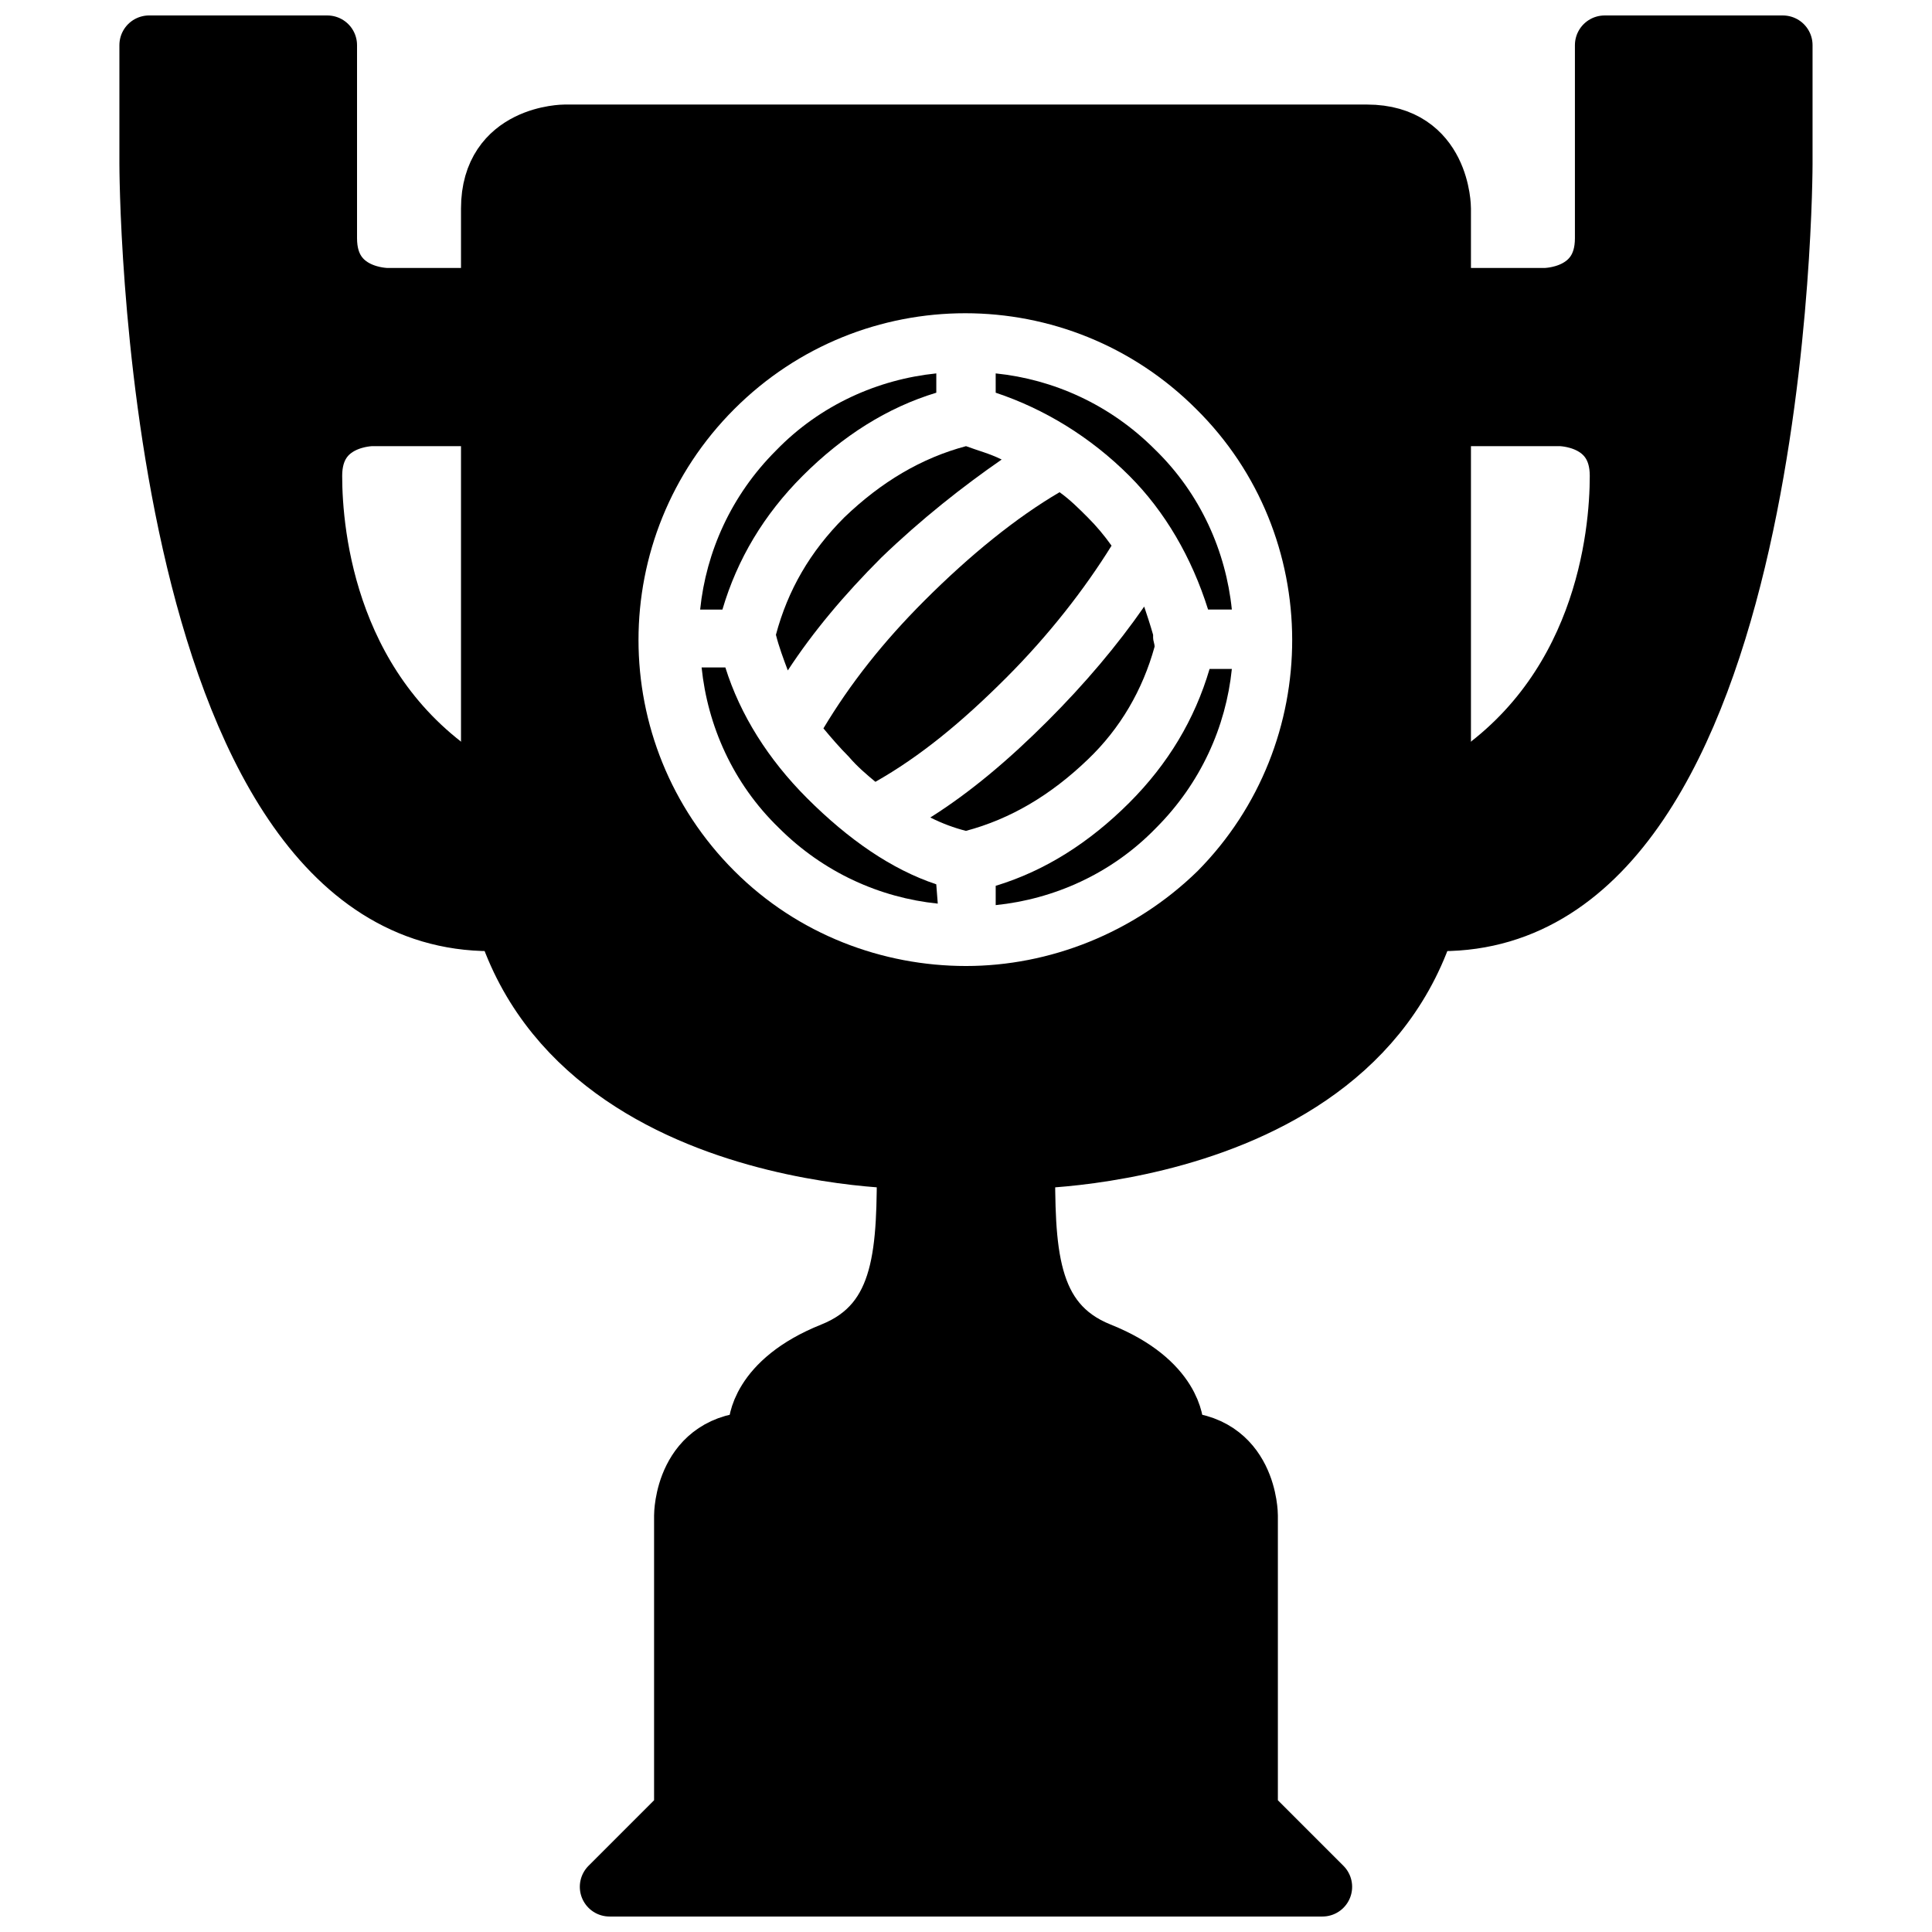
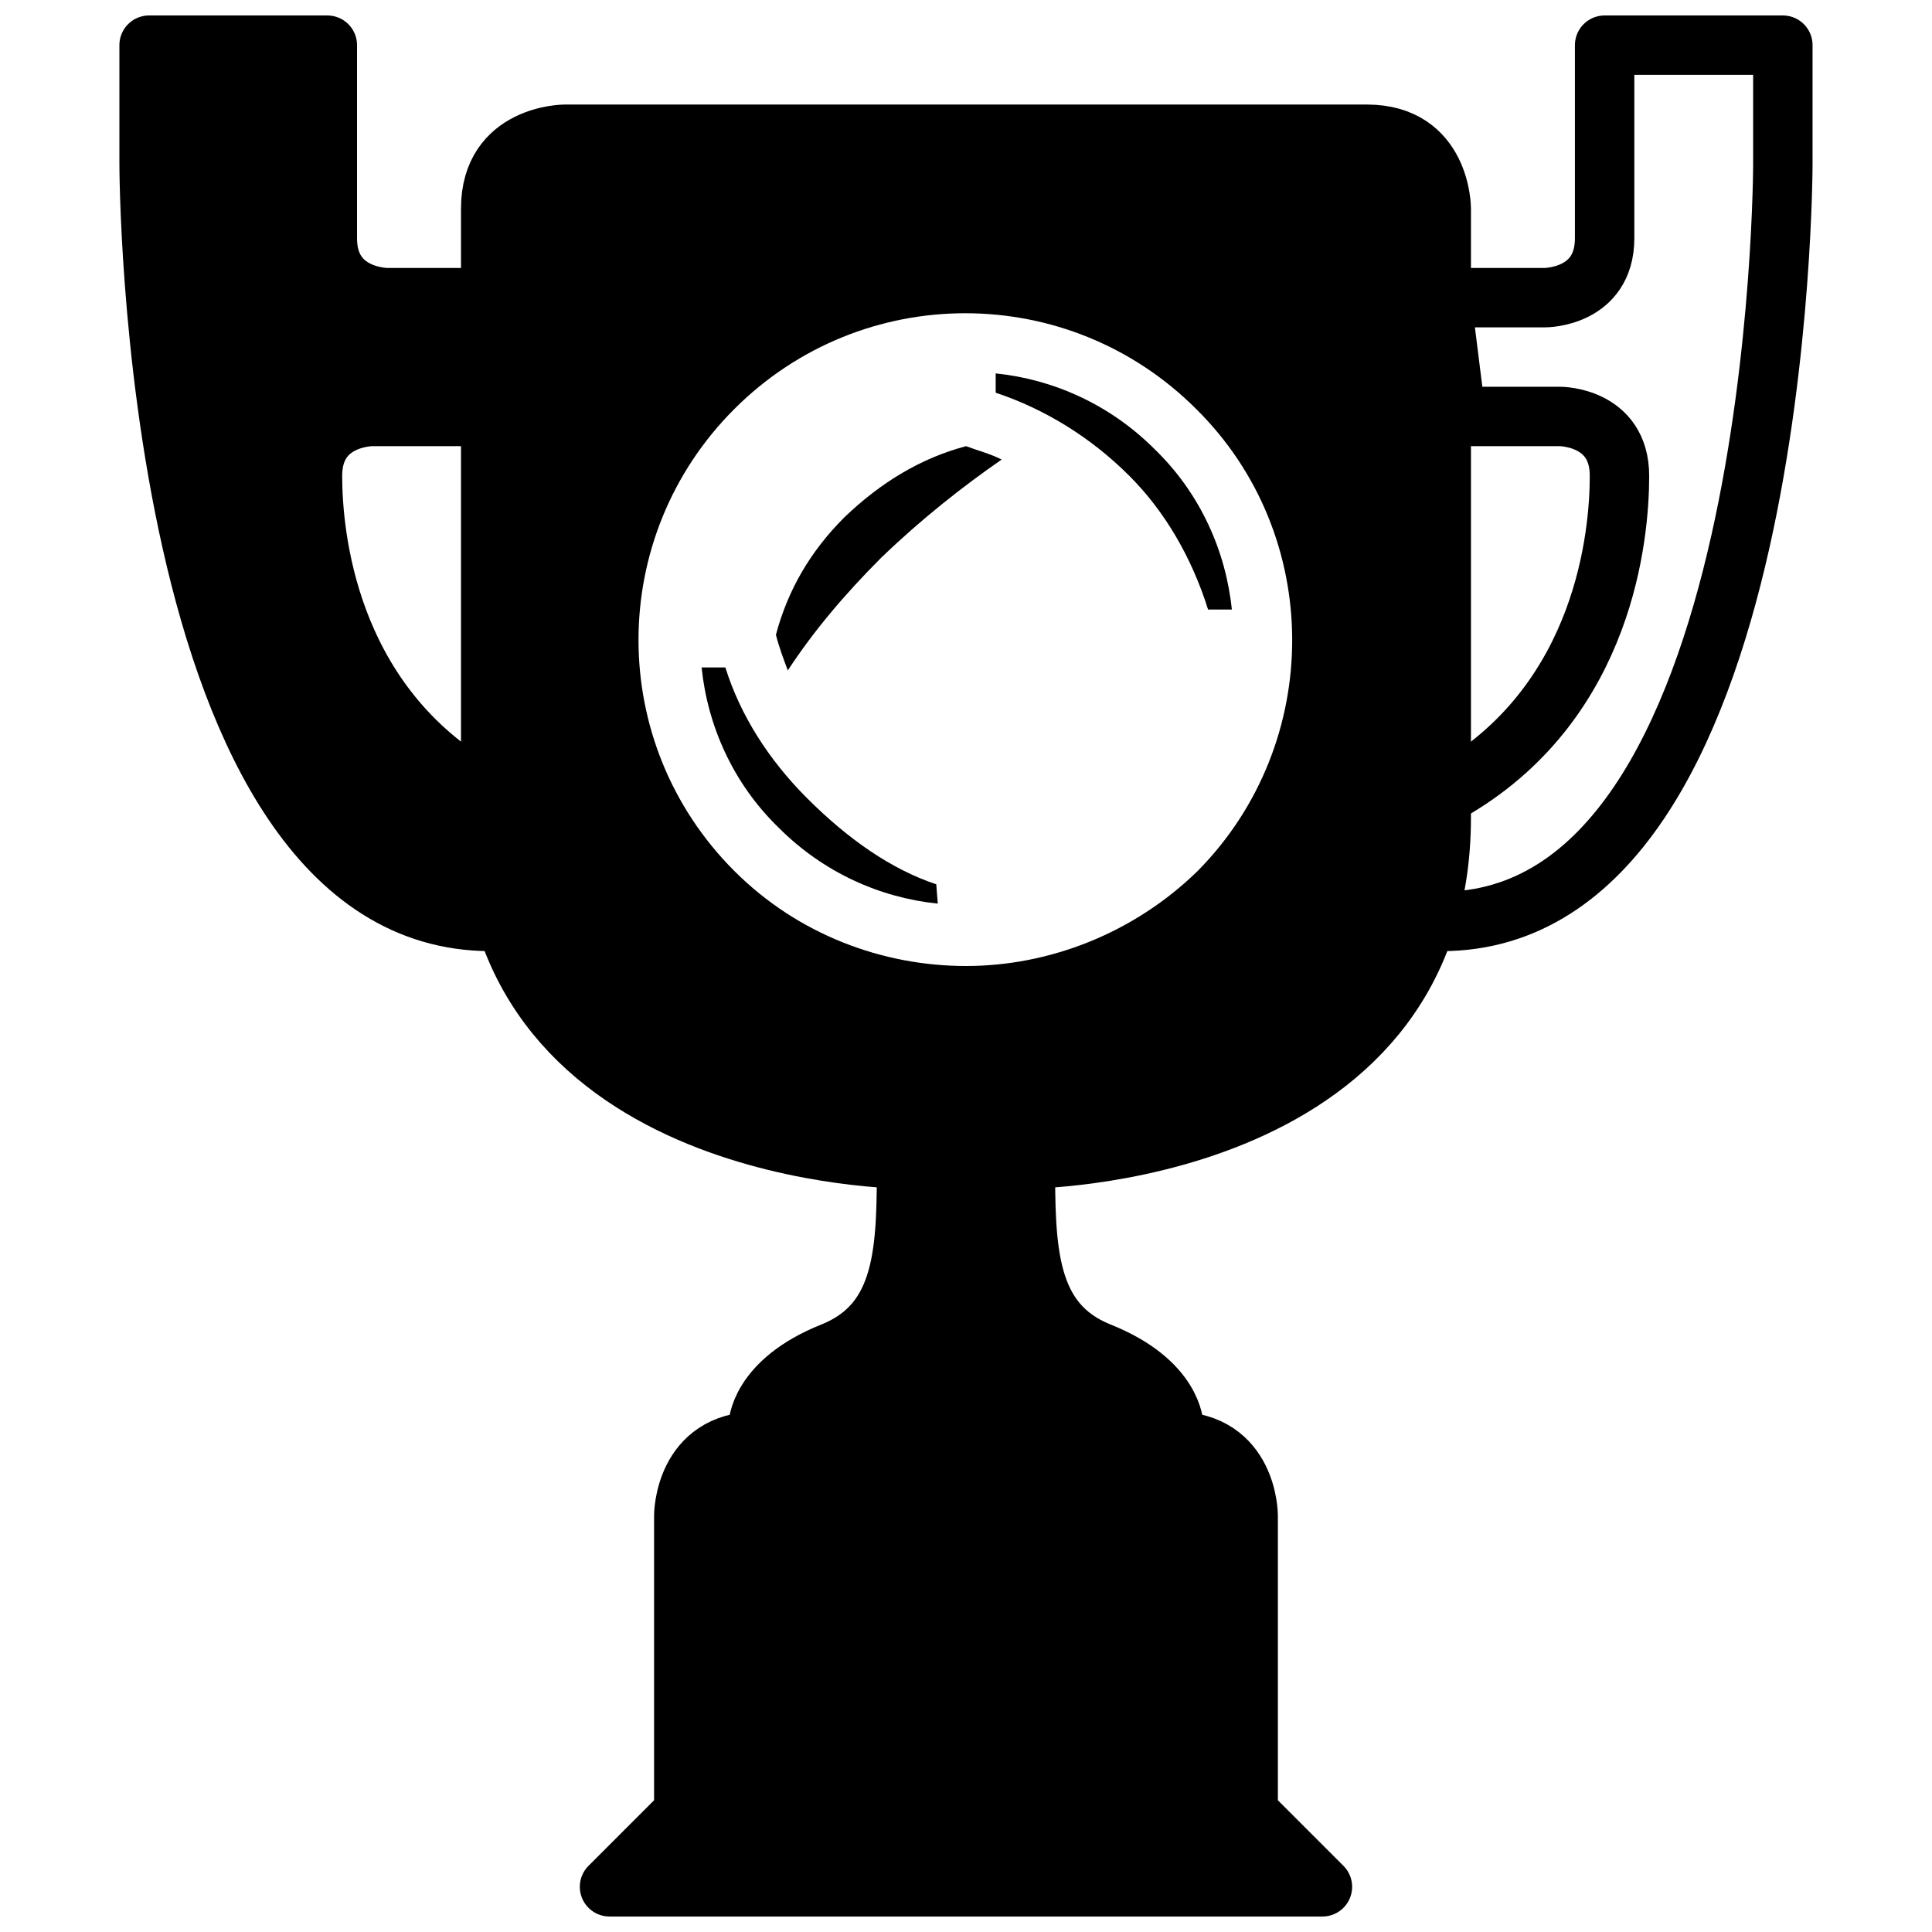
<svg xmlns="http://www.w3.org/2000/svg" width="800px" height="800px" version="1.1" viewBox="144 144 512 512">
  <defs>
    <clipPath id="c">
      <path d="m175 148.09h107v248.91h-107z" />
    </clipPath>
    <clipPath id="b">
      <path d="m518 148.09h107v248.91h-107z" />
    </clipPath>
    <clipPath id="a">
      <path d="m297 518h206v133.9h-206z" />
    </clipPath>
  </defs>
  <path d="m270.11 352.77c-39.359-23.617-43.297-66.914-43.297-82.656s15.742-15.742 15.742-15.742h27.551l3.938-31.488h-27.551s-15.742 0-15.742-15.742v-51.168l-47.23-0.004v31.488s0 200.74 90.527 200.74" />
  <g clip-path="url(#c)">
    <path transform="matrix(3.936 0 0 3.936 148.09 148.09)" d="m31 52c-10-6-11-17-11-21s3.999-3.999 3.999-3.999h7l1-8h-7s-3.999 0-3.999-3.999v-13l-12-9.92e-4v8s0 51 23 51" fill="none" stroke="#000000" stroke-linecap="round" stroke-linejoin="round" stroke-miterlimit="10" stroke-width="4" />
  </g>
-   <path d="m529.89 352.77c39.359-23.617 43.297-66.914 43.297-82.656s-15.742-15.742-15.742-15.742h-27.551l-3.938-31.488h27.551s15.742 0 15.742-15.742v-51.168h47.23v31.488s0 200.74-90.527 200.74" />
  <g clip-path="url(#b)">
    <path transform="matrix(3.936 0 0 3.936 148.09 148.09)" d="m97 52c10-6 11-17 11-21s-3.999-3.999-3.999-3.999h-7l-1-8h7s3.999 0 3.999-3.999v-13h12v8s0 51-23 51" fill="none" stroke="#000000" stroke-linecap="round" stroke-linejoin="round" stroke-miterlimit="10" stroke-width="4" />
  </g>
  <path d="m305.54 644.03 19.68-19.68v-78.719s0-19.68 19.68-19.68h59.039 51.168c19.68 0 19.68 19.68 19.68 19.68v78.719l19.68 19.68z" />
  <g clip-path="url(#a)">
    <path transform="matrix(3.936 0 0 3.936 148.09 148.09)" d="m40 126 5-5v-20s0-5 5-5h15 13c5 0 5 5 5 5v20l5 5zm0 0" fill="none" stroke="#000000" stroke-linecap="round" stroke-linejoin="round" stroke-miterlimit="10" stroke-width="4" />
  </g>
-   <path d="m375.99 351.19c11.809-6.691 22.828-15.742 34.637-27.551 11.414-11.414 20.859-23.617 27.945-35.031-1.969-2.754-3.938-5.117-6.297-7.477-2.363-2.363-4.723-4.723-7.477-6.691-11.414 6.691-23.617 16.531-35.816 28.734-11.02 11.02-19.68 22.043-26.766 33.852 1.969 2.363 4.328 5.117 6.691 7.477 2.359 2.754 4.723 4.719 7.082 6.688z" />
+   <path d="m375.99 351.19z" />
  <path d="m409.45 265.78c-3.148-1.574-6.297-2.363-9.445-3.543-11.809 3.148-22.434 9.445-32.273 18.895-9.055 9.055-14.957 19.285-18.105 31.094 0.789 3.148 1.969 6.297 3.148 9.445 6.691-10.234 14.957-20.074 24.797-29.914 10.625-10.234 21.645-18.891 31.879-25.977z" />
-   <path d="m335.45 305.54c3.938-13.383 11.02-25.191 21.254-35.426 10.629-10.629 22.434-18.105 35.426-22.043v-5.117c-15.352 1.574-30.699 8.266-42.508 20.469-11.809 11.809-18.5 26.766-20.074 42.117z" />
  <path d="m407.87 248.07c12.988 4.328 25.191 11.809 35.426 22.043 9.445 9.445 16.531 21.648 20.859 35.426h6.297c-1.574-15.352-8.266-30.699-20.469-42.508-11.809-11.809-26.766-18.5-42.117-20.074z" />
-   <path d="m449.98 315.38c0-0.789-0.395-1.574-0.395-2.363v-0.789c-0.789-2.754-1.574-5.117-2.363-7.477-7.086 10.234-15.742 20.469-25.586 30.309-10.234 10.234-20.469 18.895-31.094 25.586 3.148 1.574 6.297 2.754 9.445 3.543 11.809-3.148 22.434-9.445 32.273-18.895 8.668-8.266 14.57-18.5 17.719-29.914z" />
  <path d="m506.27 179.58h-212.54s-19.68 0-19.68 19.68v7.871 153.5c0 90.527 110.21 90.527 110.21 90.527 0 23.617 0 43.297-19.68 51.168-19.68 7.871-19.68 19.68-19.68 19.68h110.21s0-11.809-19.68-19.68c-19.68-7.871-19.68-27.551-19.68-51.168 0 0 110.21 0 110.21-90.527v-153.5-7.871s0-19.68-19.68-19.68zm-44.871 195.23c-16.922 16.531-39.359 25.191-61.398 25.191-22.043 0-44.477-8.266-61.402-25.191-33.852-33.852-33.852-88.559 0-122.41 33.852-33.852 88.559-33.852 122.41 0 33.848 33.457 33.848 88.559 0.391 122.41z" />
-   <path d="m464.55 321.28c-3.938 13.383-11.02 25.191-21.254 35.426-10.629 10.629-22.434 18.105-35.426 22.043v5.117c15.352-1.574 30.699-8.266 42.508-20.469 11.809-11.809 18.5-26.766 20.074-42.117z" />
  <path d="m392.12 378.35c-11.809-3.938-23.223-11.809-34.242-22.828-10.234-10.234-17.711-22.043-21.648-34.637h-6.297c1.574 15.352 8.266 30.699 20.469 42.508 11.809 11.809 26.766 18.5 42.117 20.074z" />
  <path transform="matrix(3.936 0 0 3.936 148.09 148.09)" d="m78 95s0-3-5-5c-5-2-5-7-5-13 0 0 28 0 28-23v-39-2s0-5-5-5c-5-9.93e-4 -54-9.93e-4 -54-9.93e-4s-5 0-5 5v2 39c0 23 28 23 28 23 0 6 0 11-5 13-5 2-5 5-5 5" fill="none" stroke="#000000" stroke-linecap="round" stroke-linejoin="round" stroke-miterlimit="10" stroke-width="4" />
</svg>